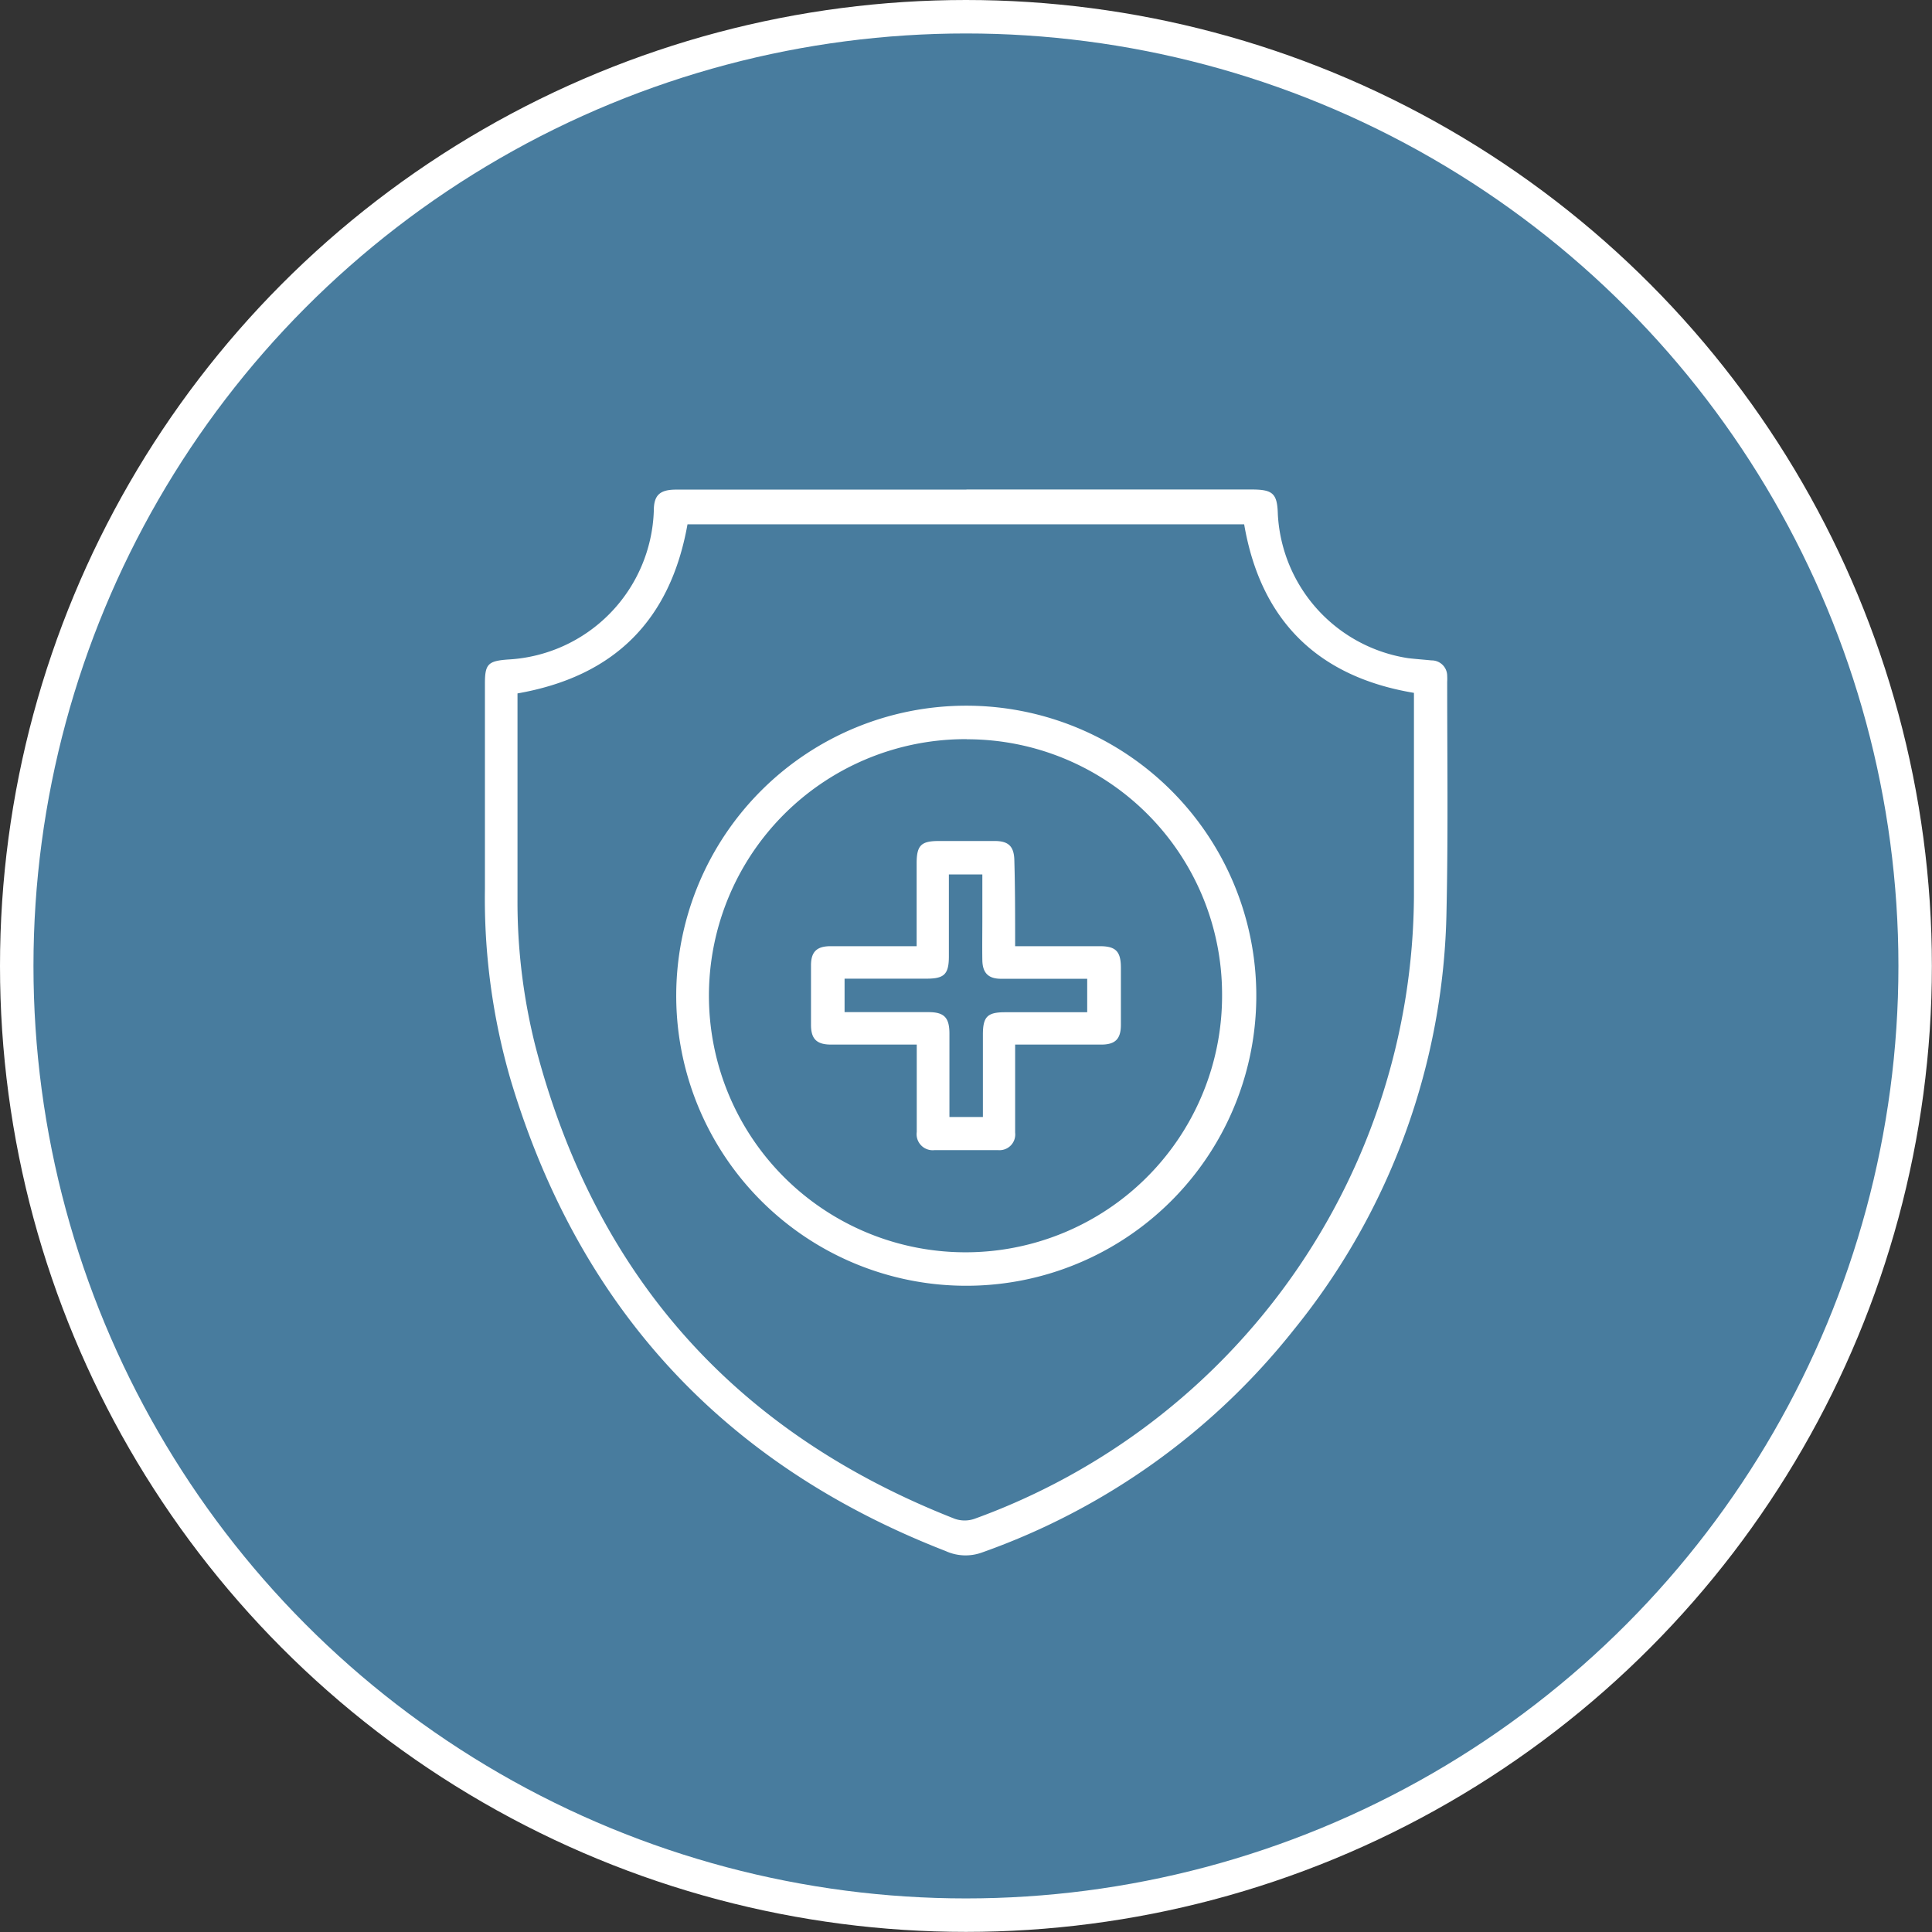
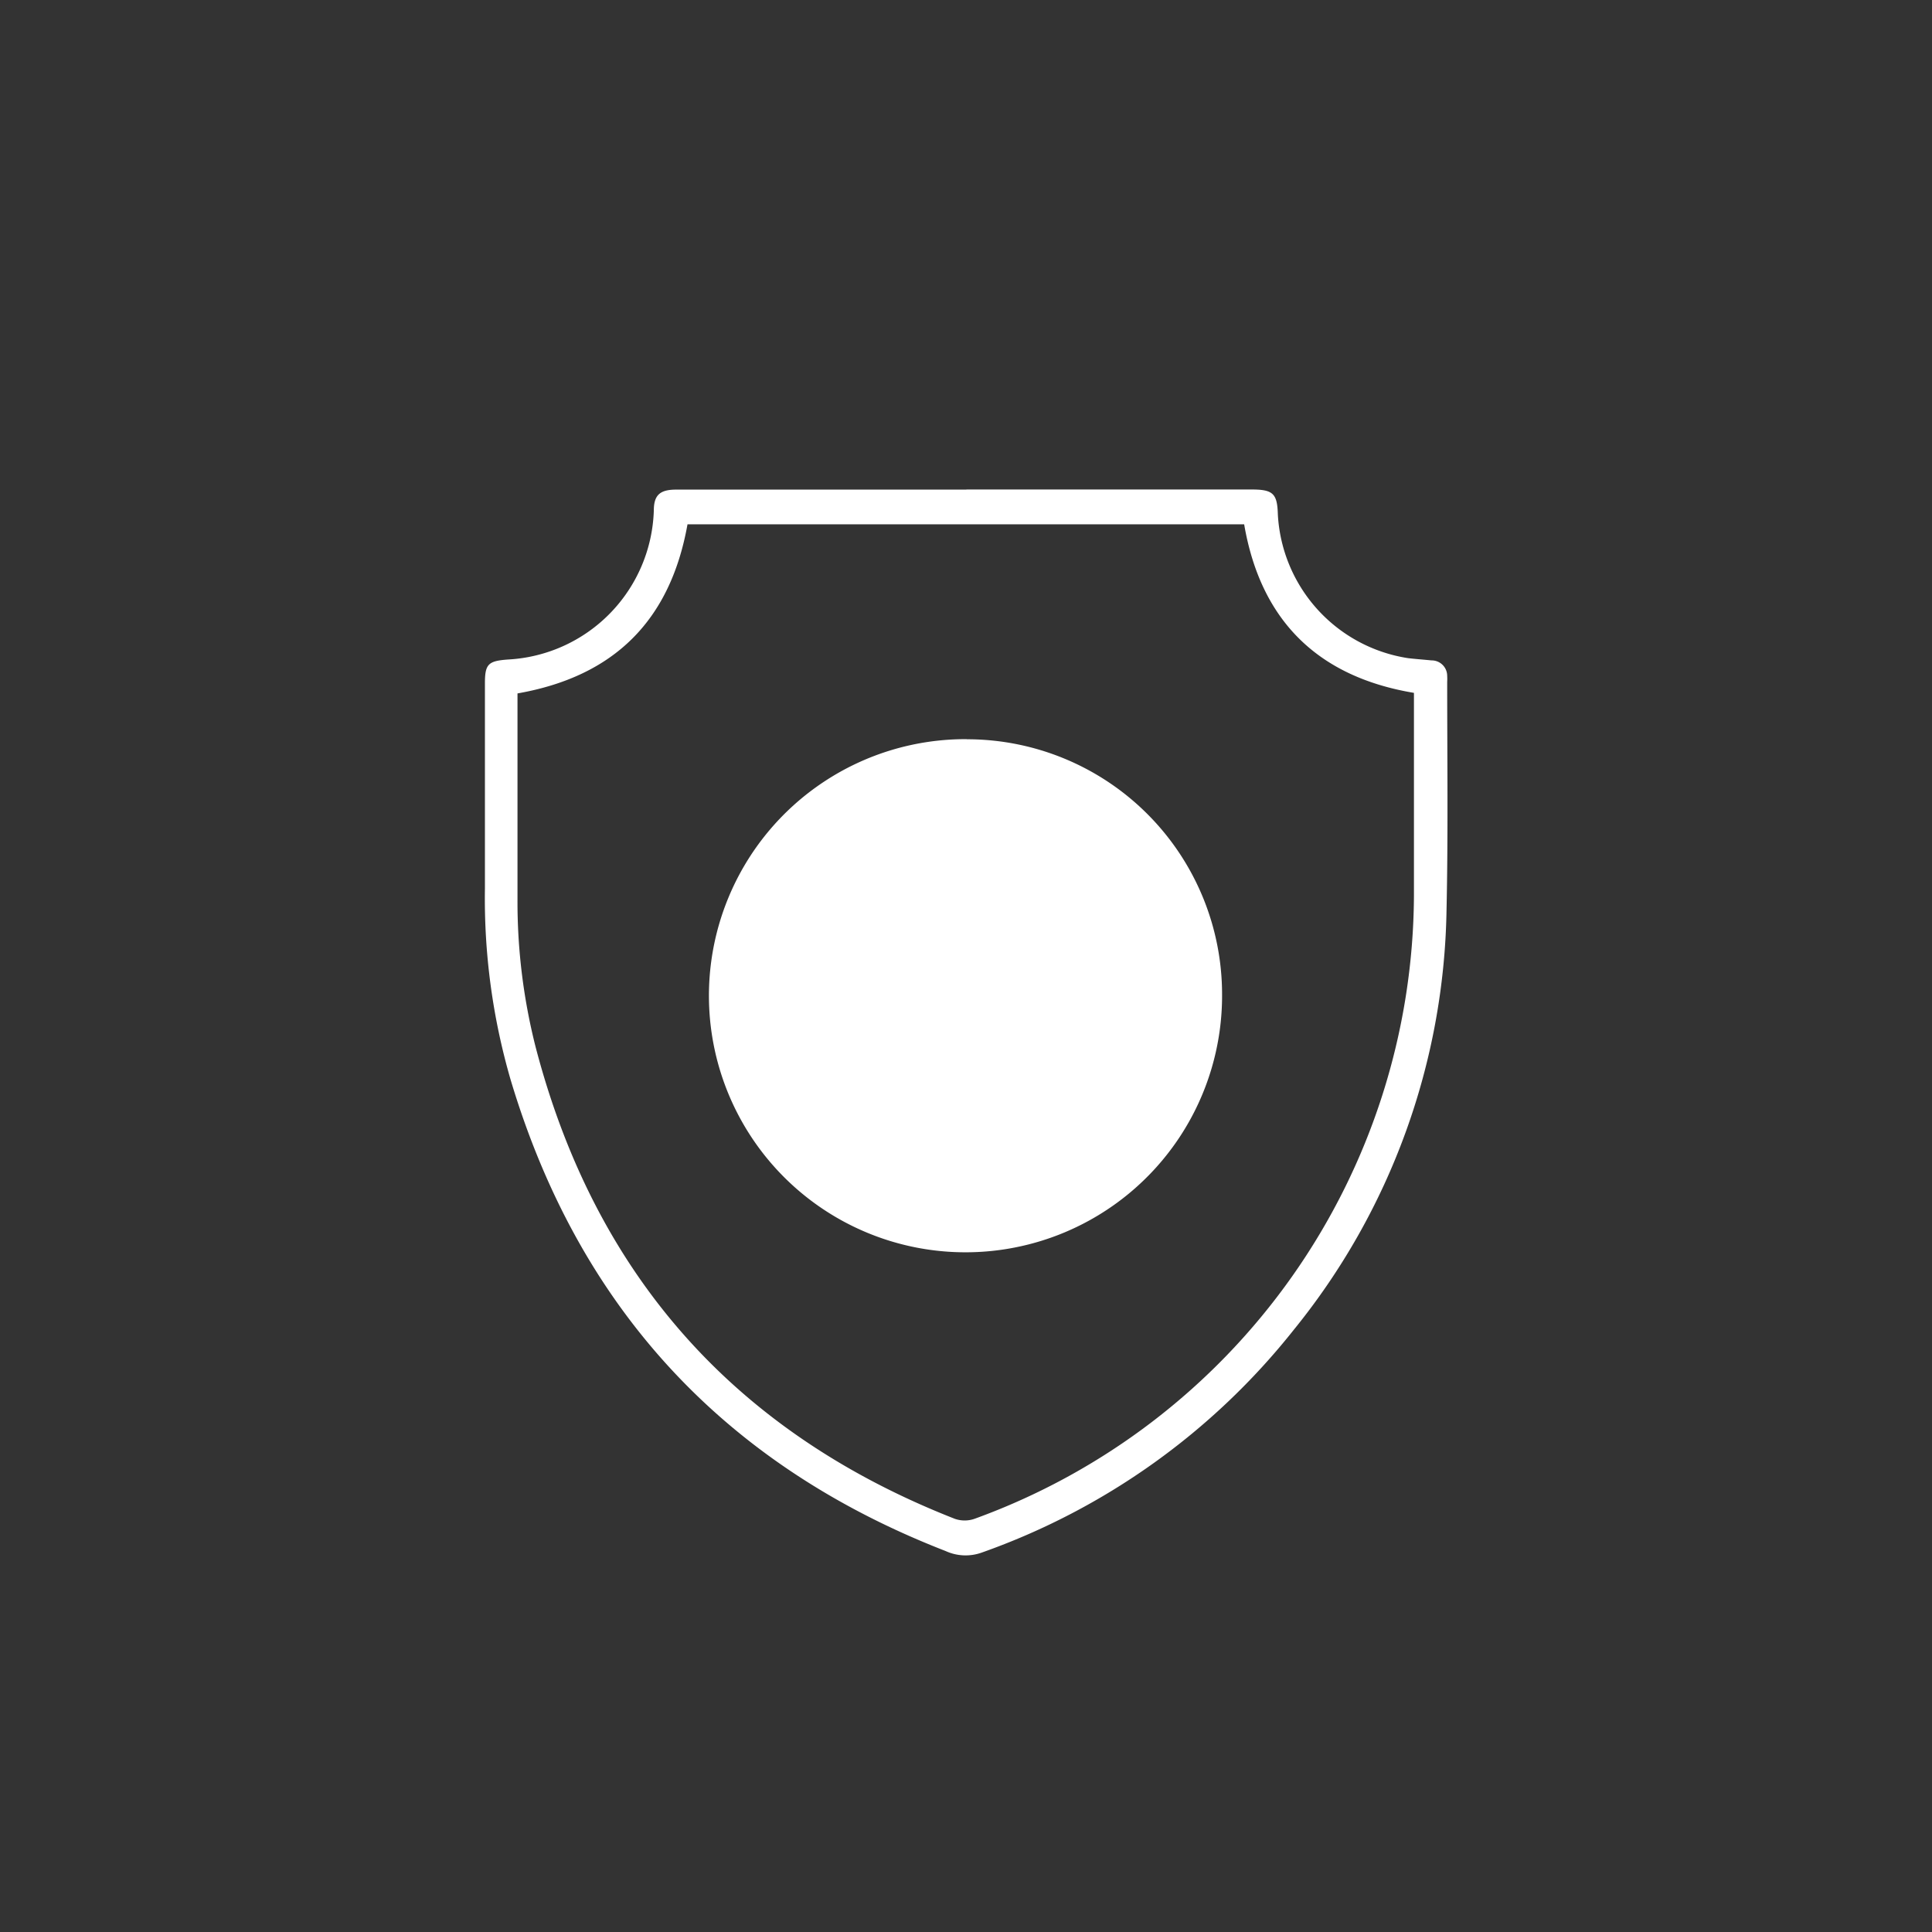
<svg xmlns="http://www.w3.org/2000/svg" viewBox="0 0 173.19 173.19">
  <rect x="0" y="0" width="173.19" height="173.19" fill="#333333" stroke="none" />
  <defs>
    <style>.cls-1{fill:#487c9e;stroke:#fff;stroke-miterlimit:10;stroke-width:3px;}.cls-2{fill:#fff;}</style>
  </defs>
  <g id="Layer_2" data-name="Layer 2">
    <g id="Layer_1-2" data-name="Layer 1">
-       <circle class="cls-1" cx="86.59" cy="86.59" r="85.09" />
-     </g>
+       </g>
    <g id="text_content_benefits" data-name="text content+benefits">
      <path class="cls-2" d="M86.65,43.88h25.56c1.91,0,2.29.37,2.34,2.23A13.79,13.79,0,0,0,126.23,59c.69.08,1.39.13,2.09.2a1.39,1.39,0,0,1,1.41,1.4,4.52,4.52,0,0,1,0,.52c0,6.84.09,13.68-.06,20.51A61.21,61.21,0,0,1,116,119.18a62.06,62.06,0,0,1-28,20,4.29,4.29,0,0,1-3.23-.14q-29.83-11.59-39-42.26a58.21,58.21,0,0,1-2.3-17.12c0-6.13,0-12.27,0-18.41,0-1.73.3-2,2.07-2.13A13.81,13.81,0,0,0,58.61,45.77c0-1.39.55-1.88,2-1.88h26ZM46.39,62.16V63c0,5.85,0,11.71,0,17.56A52.91,52.91,0,0,0,48,93.8q8,30.75,37.59,42.35a2.69,2.69,0,0,0,1.77,0,59.73,59.73,0,0,0,39.39-55.85c0-5.75,0-11.5,0-17.25v-.94C118.07,60.66,113,55.57,111.53,47H61.63C60.09,55.62,55.06,60.64,46.39,62.16Z" />
-       <path class="cls-2" d="M86.65,63.26A26,26,0,1,1,60.62,89,26,26,0,0,1,86.65,63.26Zm0,3A23,23,0,1,0,109.55,89.1,22.87,22.87,0,0,0,86.67,66.27Z" />
-       <path class="cls-2" d="M91,84.82h7.6c1.41,0,1.87.46,1.88,1.89,0,1.71,0,3.43,0,5.15,0,1.28-.5,1.78-1.77,1.78H91v4.1c0,1.27,0,2.53,0,3.79a1.41,1.41,0,0,1-1.54,1.57c-1.9,0-3.79,0-5.68,0a1.44,1.44,0,0,1-1.6-1.63c0-2.56,0-5.12,0-7.83H74.51c-1.29,0-1.8-.49-1.81-1.74,0-1.79,0-3.57,0-5.36,0-1.21.51-1.71,1.72-1.72h7.75V77.39c0-1.63.42-2,2-2s3.36,0,5,0c1.27,0,1.75.51,1.76,1.8C91,79.65,91,82.17,91,84.82Zm-5.89,15.31h3V92.74c0-1.62.42-2,2-2h7.35v-3c-2.62,0-5.17,0-7.73,0-1.14,0-1.65-.53-1.67-1.67s0-2.46,0-3.68v-4h-3v7.34c0,1.62-.43,2-2,2-2.44,0-4.89,0-7.35,0v3h7.52c1.4,0,1.87.48,1.88,1.89Z" />
+       <path class="cls-2" d="M86.65,63.26Zm0,3A23,23,0,1,0,109.55,89.1,22.87,22.87,0,0,0,86.67,66.27Z" />
    </g>
  </g>
</svg>